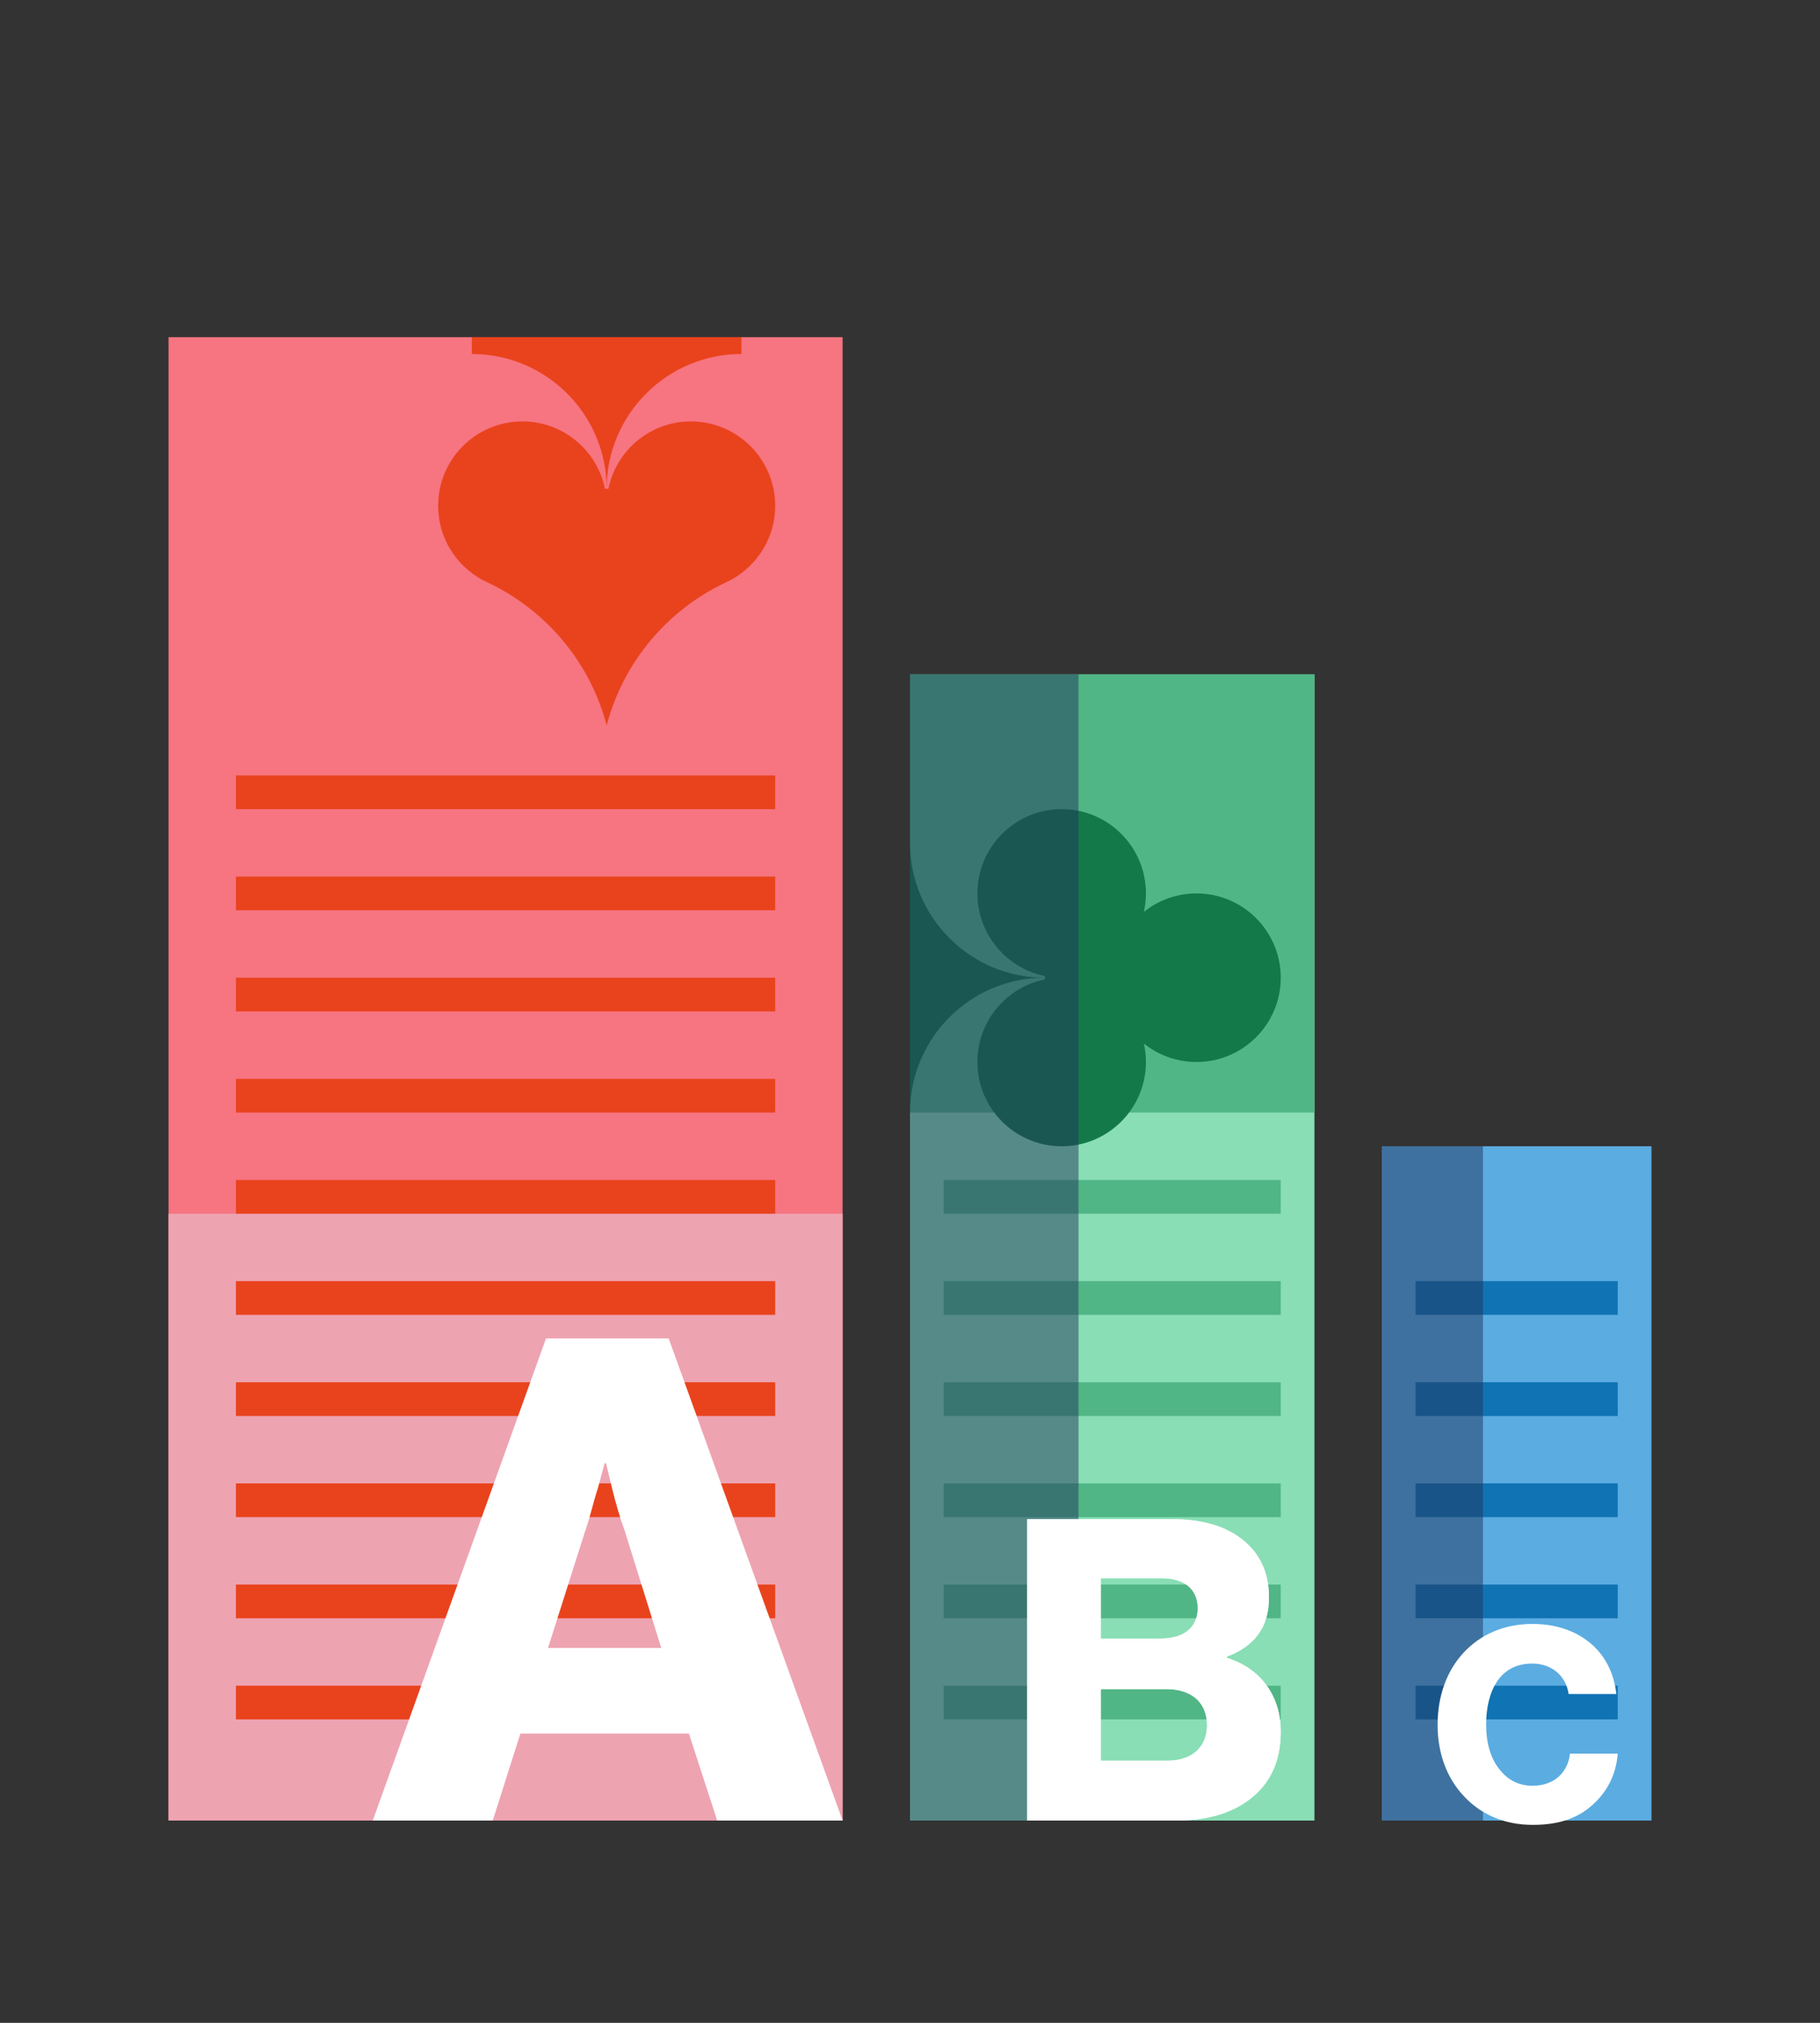
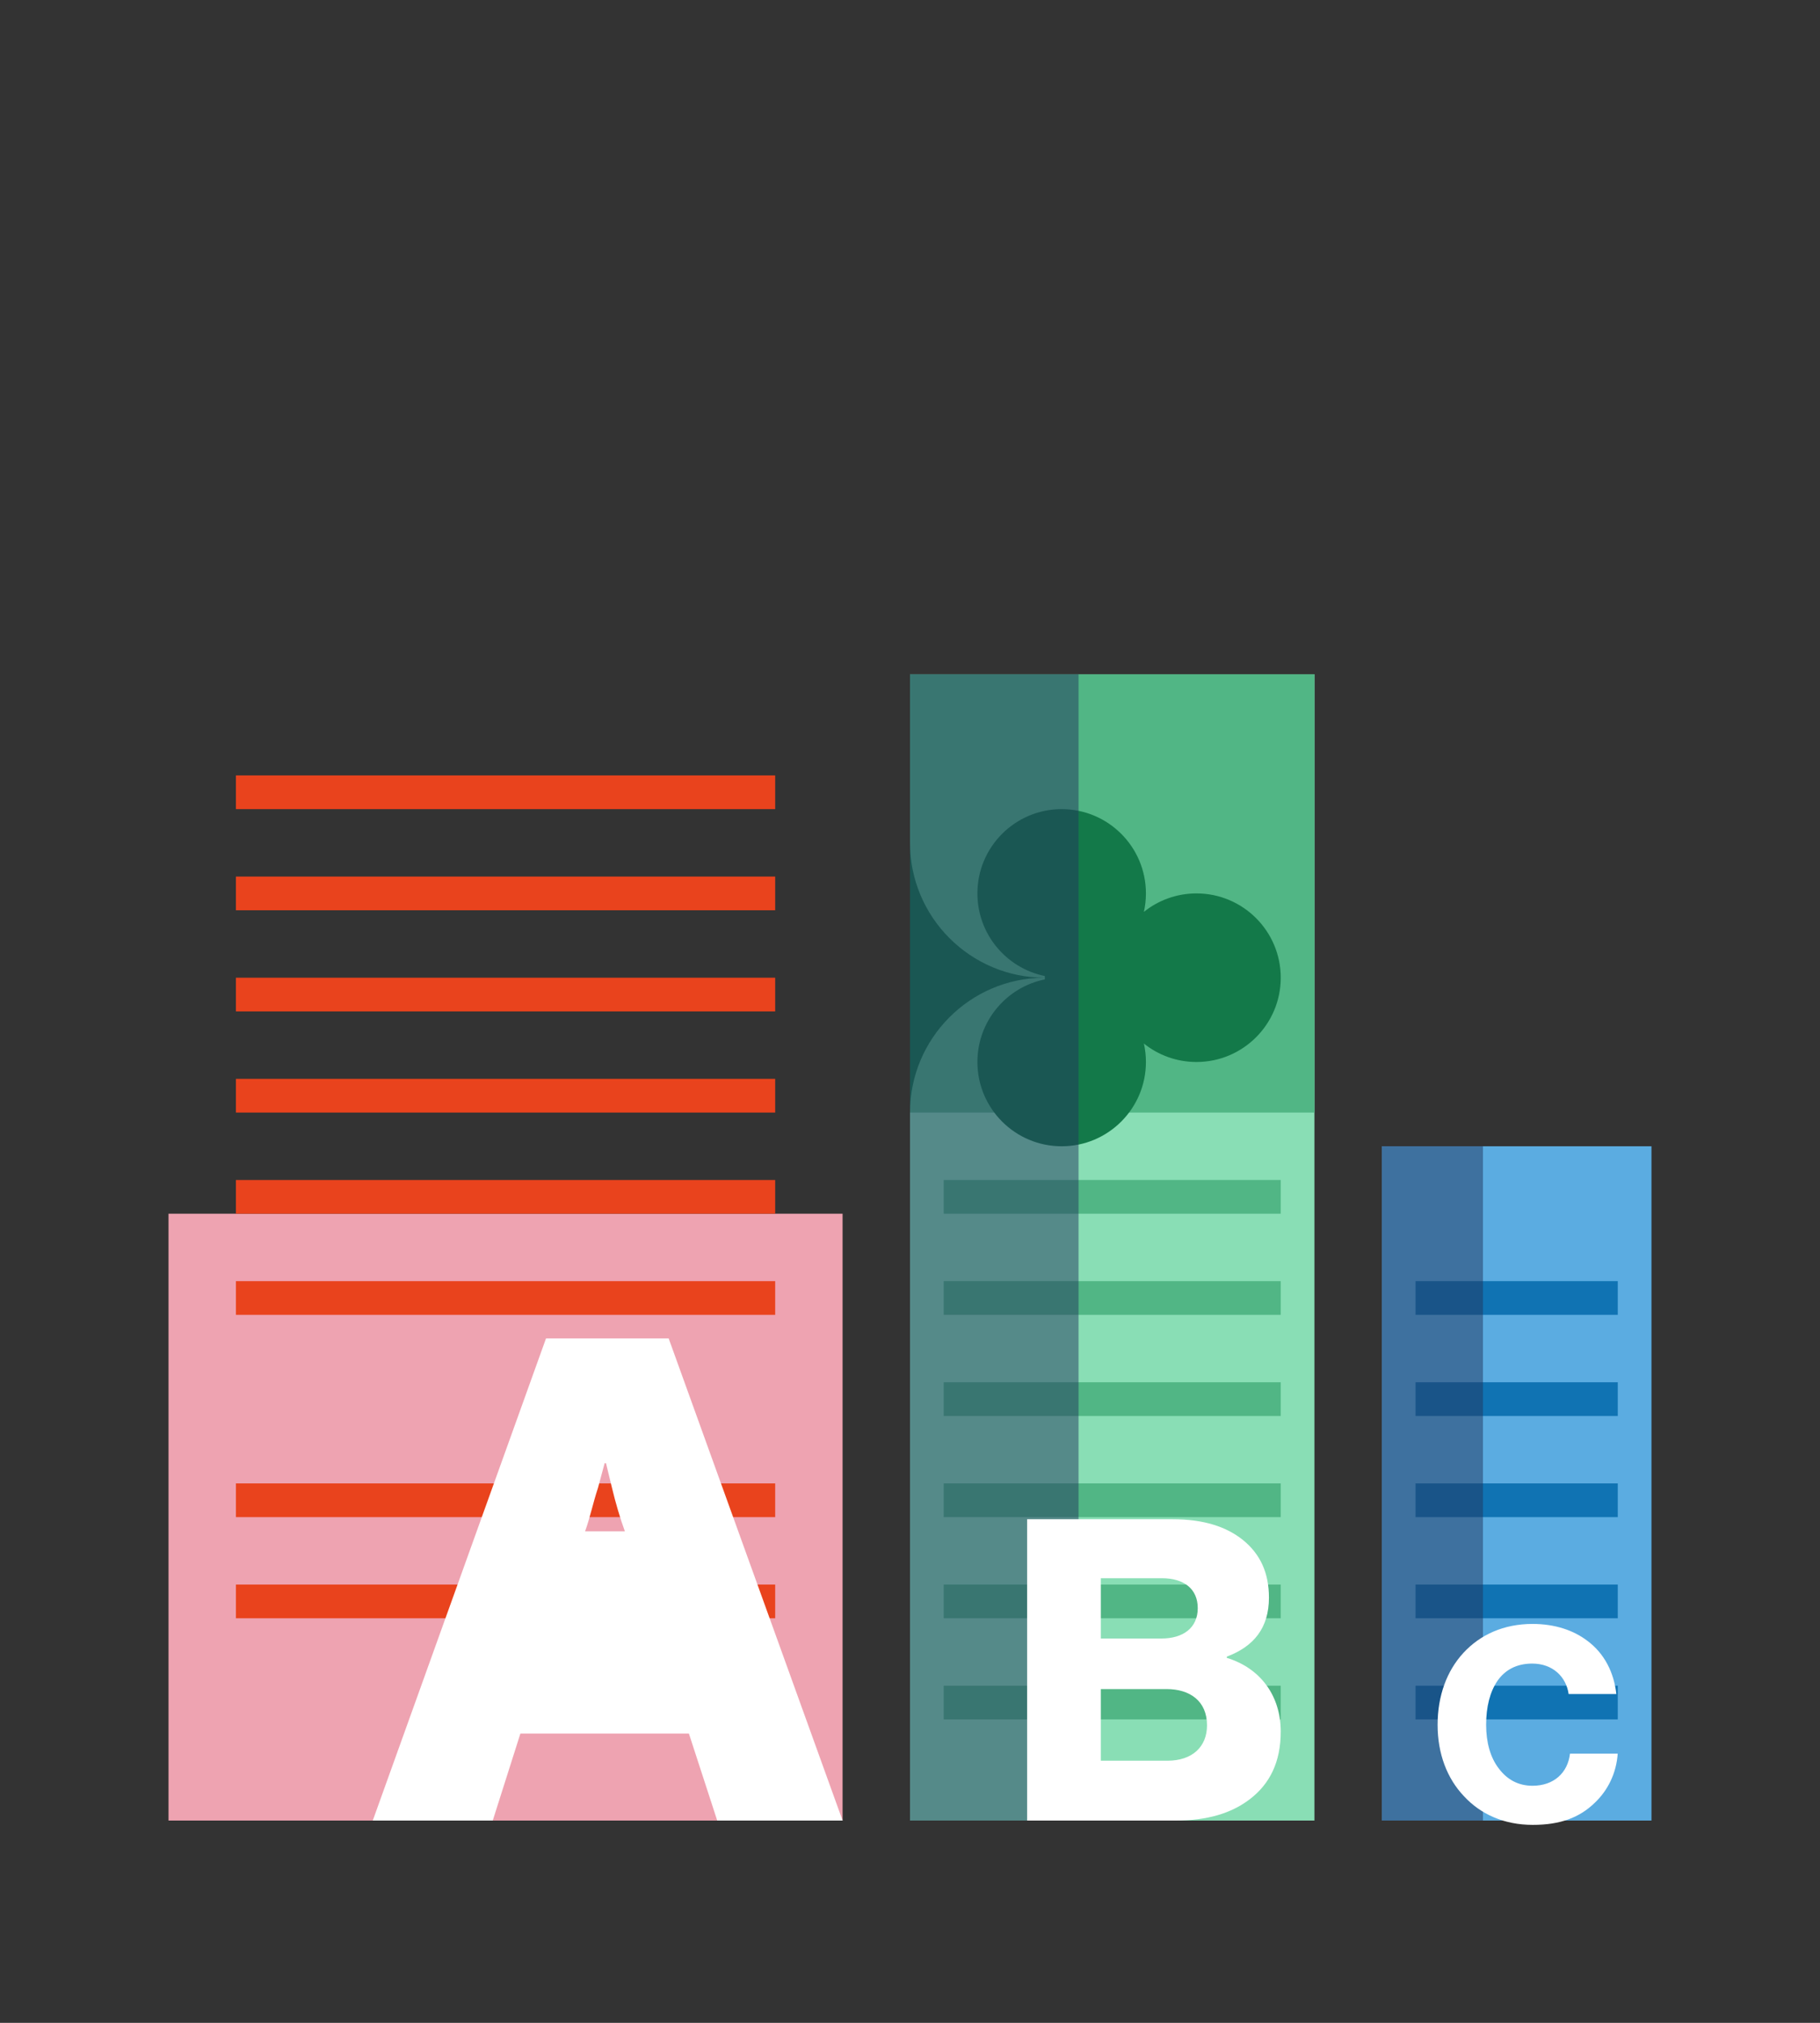
<svg xmlns="http://www.w3.org/2000/svg" width="100%" height="100%" viewBox="0 0 216 240" version="1.1" xml:space="preserve" style="fill-rule:evenodd;clip-rule:evenodd;stroke-linejoin:round;stroke-miterlimit:1.414;">
  <rect x="0" y="0" width="216" height="240" fill="#333333" stroke="none" />
  <rect id="lijnen.-2" x="0" y="0" width="216" height="240" style="fill:none;" />
  <rect x="164" y="136" width="32" height="80" style="fill:#5bace1;" />
  <rect x="168" y="200" width="24" height="4" style="fill:#1073b3;" />
  <rect x="168" y="188" width="24" height="4" style="fill:#1073b3;" />
  <rect x="168" y="176" width="24" height="4" style="fill:#1073b3;" />
  <rect x="168" y="164" width="24" height="4" style="fill:#1073b3;" />
  <rect x="168" y="152" width="24" height="4" style="fill:#1073b3;" />
  <rect x="164" y="136" width="12" height="80" style="fill:#23365e;fill-opacity:0.5;" />
  <rect x="108" y="80" width="48" height="136" style="fill:#89deb5;" />
  <rect x="108" y="80" width="48" height="52" style="fill:#51b685;" />
  <clipPath id="_clip1">
    <path d="M106,132l0,-32l2,0c0,8.831 7.169,16 16,16l-0.103,0c-8.783,0.056 -15.897,7.204 -15.897,16l-2,0Zm18,-16.2c-4.562,-0.928 -8,-4.966 -8,-9.8c0,-5.519 4.481,-10 10,-10c5.519,0 10,4.481 10,10c0,0.752 -0.083,1.484 -0.241,2.188c1.711,-1.369 3.881,-2.188 6.241,-2.188c5.519,0 10,4.481 10,10c0,5.519 -4.481,10 -10,10c-2.36,0 -4.53,-0.819 -6.241,-2.188c0.158,0.704 0.241,1.436 0.241,2.188c0,5.519 -4.481,10 -10,10c-5.519,0 -10,-4.481 -10,-10c0,-4.834 3.438,-8.872 8,-9.8l0,-0.4Z" />
  </clipPath>
  <g clip-path="url(#_clip1)">
    <rect x="108" y="80" width="48" height="136" style="fill:#137949;" />
  </g>
  <rect x="112" y="200" width="40" height="4" style="fill:#51b685;" />
  <rect x="112" y="188" width="40" height="4" style="fill:#51b685;" />
  <rect x="112" y="176" width="40" height="4" style="fill:#51b685;" />
  <rect x="112" y="164" width="40" height="4" style="fill:#51b685;" />
  <rect x="112" y="152" width="40" height="4" style="fill:#51b685;" />
  <rect x="112" y="140" width="40" height="4" style="fill:#51b685;" />
  <rect x="108" y="80" width="20" height="136" style="fill:#23365e;fill-opacity:0.5;" />
-   <rect x="20" y="40" width="80" height="176" style="fill:#f77481;" />
  <rect x="20" y="144" width="80" height="72" style="fill:#eea3b1;" />
  <rect x="28" y="92" width="64" height="4" style="fill:#e9431d;" />
  <rect x="28" y="104" width="64" height="4" style="fill:#e9431d;" />
  <rect x="28" y="116" width="64" height="4" style="fill:#e9431d;" />
  <rect x="28" y="128" width="64" height="4" style="fill:#e9431d;" />
  <rect x="28" y="140" width="64" height="4" style="fill:#e9431d;" />
  <rect x="28" y="152" width="64" height="4" style="fill:#e9431d;" />
-   <rect x="28" y="164" width="64" height="4" style="fill:#e9431d;" />
  <rect x="28" y="176" width="64" height="4" style="fill:#e9431d;" />
  <rect x="28" y="188" width="64" height="4" style="fill:#e9431d;" />
-   <rect x="28" y="200" width="64" height="4" style="fill:#e9431d;" />
-   <path d="M44.24,216l14.24,0l3.28,-10.32l20,0l3.36,10.32l14.88,0l-20.64,-57.2l-14.56,0l-20.56,57.2Zm20.8,-20.48l4.4,-13.84c0.56,-1.52 0.96,-3.44 1.52,-5.12l0.8,-2.96l0.16,0l0.72,2.96c0.4,1.68 0.96,3.6 1.52,5.12l4.32,13.84l-13.44,0Z" style="fill:#fff;fill-rule:nonzero;" />
-   <path d="M121.9,216l17.65,0c3.7,0 6.6,-0.85 8.8,-2.55c2.35,-1.8 3.65,-4.4 3.65,-8c0,-4.3 -2.45,-7.55 -6.4,-8.75l0,-0.15c3.2,-1.2 5,-3.4 5,-7c0,-2.9 -1,-5.15 -3.1,-6.85c-1.95,-1.55 -4.6,-2.45 -8.35,-2.45l-17.25,0l0,35.75Zm8.75,-21.6l0,-7.15l7.25,0c2.6,0 4.25,1.25 4.25,3.55c0,2.35 -1.75,3.6 -4.3,3.6l-7.2,0Zm0,14.5l0,-8.5l7.8,0c2.75,0 4.8,1.4 4.8,4.3c0,2.55 -1.75,4.2 -4.7,4.2l-7.9,0Z" style="fill:#fff;fill-rule:nonzero;" />
+   <path d="M44.24,216l14.24,0l3.28,-10.32l20,0l3.36,10.32l14.88,0l-20.64,-57.2l-14.56,0l-20.56,57.2Zm20.8,-20.48l4.4,-13.84c0.56,-1.52 0.96,-3.44 1.52,-5.12l0.8,-2.96l0.16,0l0.72,2.96c0.4,1.68 0.96,3.6 1.52,5.12l-13.44,0Z" style="fill:#fff;fill-rule:nonzero;" />
  <path d="M121.9,216l17.65,0c3.7,0 6.6,-0.85 8.8,-2.55c2.35,-1.8 3.65,-4.4 3.65,-8c0,-4.3 -2.45,-7.55 -6.4,-8.75l0,-0.15c3.2,-1.2 5,-3.4 5,-7c0,-2.9 -1,-5.15 -3.1,-6.85c-1.95,-1.55 -4.6,-2.45 -8.35,-2.45l-17.25,0l0,35.75Zm8.75,-21.6l0,-7.15l7.25,0c2.6,0 4.25,1.25 4.25,3.55c0,2.35 -1.75,3.6 -4.3,3.6l-7.2,0Zm0,14.5l0,-8.5l7.8,0c2.75,0 4.8,1.4 4.8,4.3c0,2.55 -1.75,4.2 -4.7,4.2l-7.9,0Z" style="fill:#fff;fill-rule:nonzero;" />
  <path d="M189.24,213.92c1.6,-1.504 2.592,-3.552 2.752,-5.856l-5.664,0c-0.256,2.24 -1.888,3.808 -4.448,3.808c-1.728,0 -3.04,-0.768 -4,-2.048c-0.992,-1.28 -1.504,-3.072 -1.504,-5.184c0,-2.112 0.448,-3.904 1.344,-5.216c0.896,-1.28 2.24,-2.048 4.128,-2.048c2.432,0 4.032,1.568 4.32,3.616l5.664,0c-0.288,-2.56 -1.408,-4.8 -3.424,-6.304c-1.632,-1.248 -3.84,-2.016 -6.528,-2.016c-3.424,0 -6.208,1.28 -8.192,3.424c-1.984,2.144 -3.072,5.12 -3.072,8.544c0,3.424 1.12,6.368 3.136,8.48c1.984,2.144 4.768,3.392 8.16,3.392c3.264,0 5.536,-0.864 7.328,-2.592Z" style="fill:#fff;fill-rule:nonzero;" />
-   <path d="M71.8,58c-0.928,-4.562 -4.966,-8 -9.8,-8c-5.519,0 -10,4.481 -10,10c0,4.097 2.47,7.622 6,9.167l0,0.004c6.823,3.251 12.01,9.389 13.979,16.829l0.042,0c1.969,-7.44 7.156,-13.578 13.979,-16.829l0,-0.004c3.53,-1.545 6,-5.07 6,-9.167c0,-5.519 -4.481,-10 -10,-10c-4.834,0 -8.872,3.438 -9.8,8l-0.2,0l0,-0.103c0.056,-8.783 7.204,-15.897 16,-15.897l0,-2l-32,0l0,2c8.831,0 16,7.169 16,16l-0.2,0Z" style="fill:#e9431d;" />
</svg>